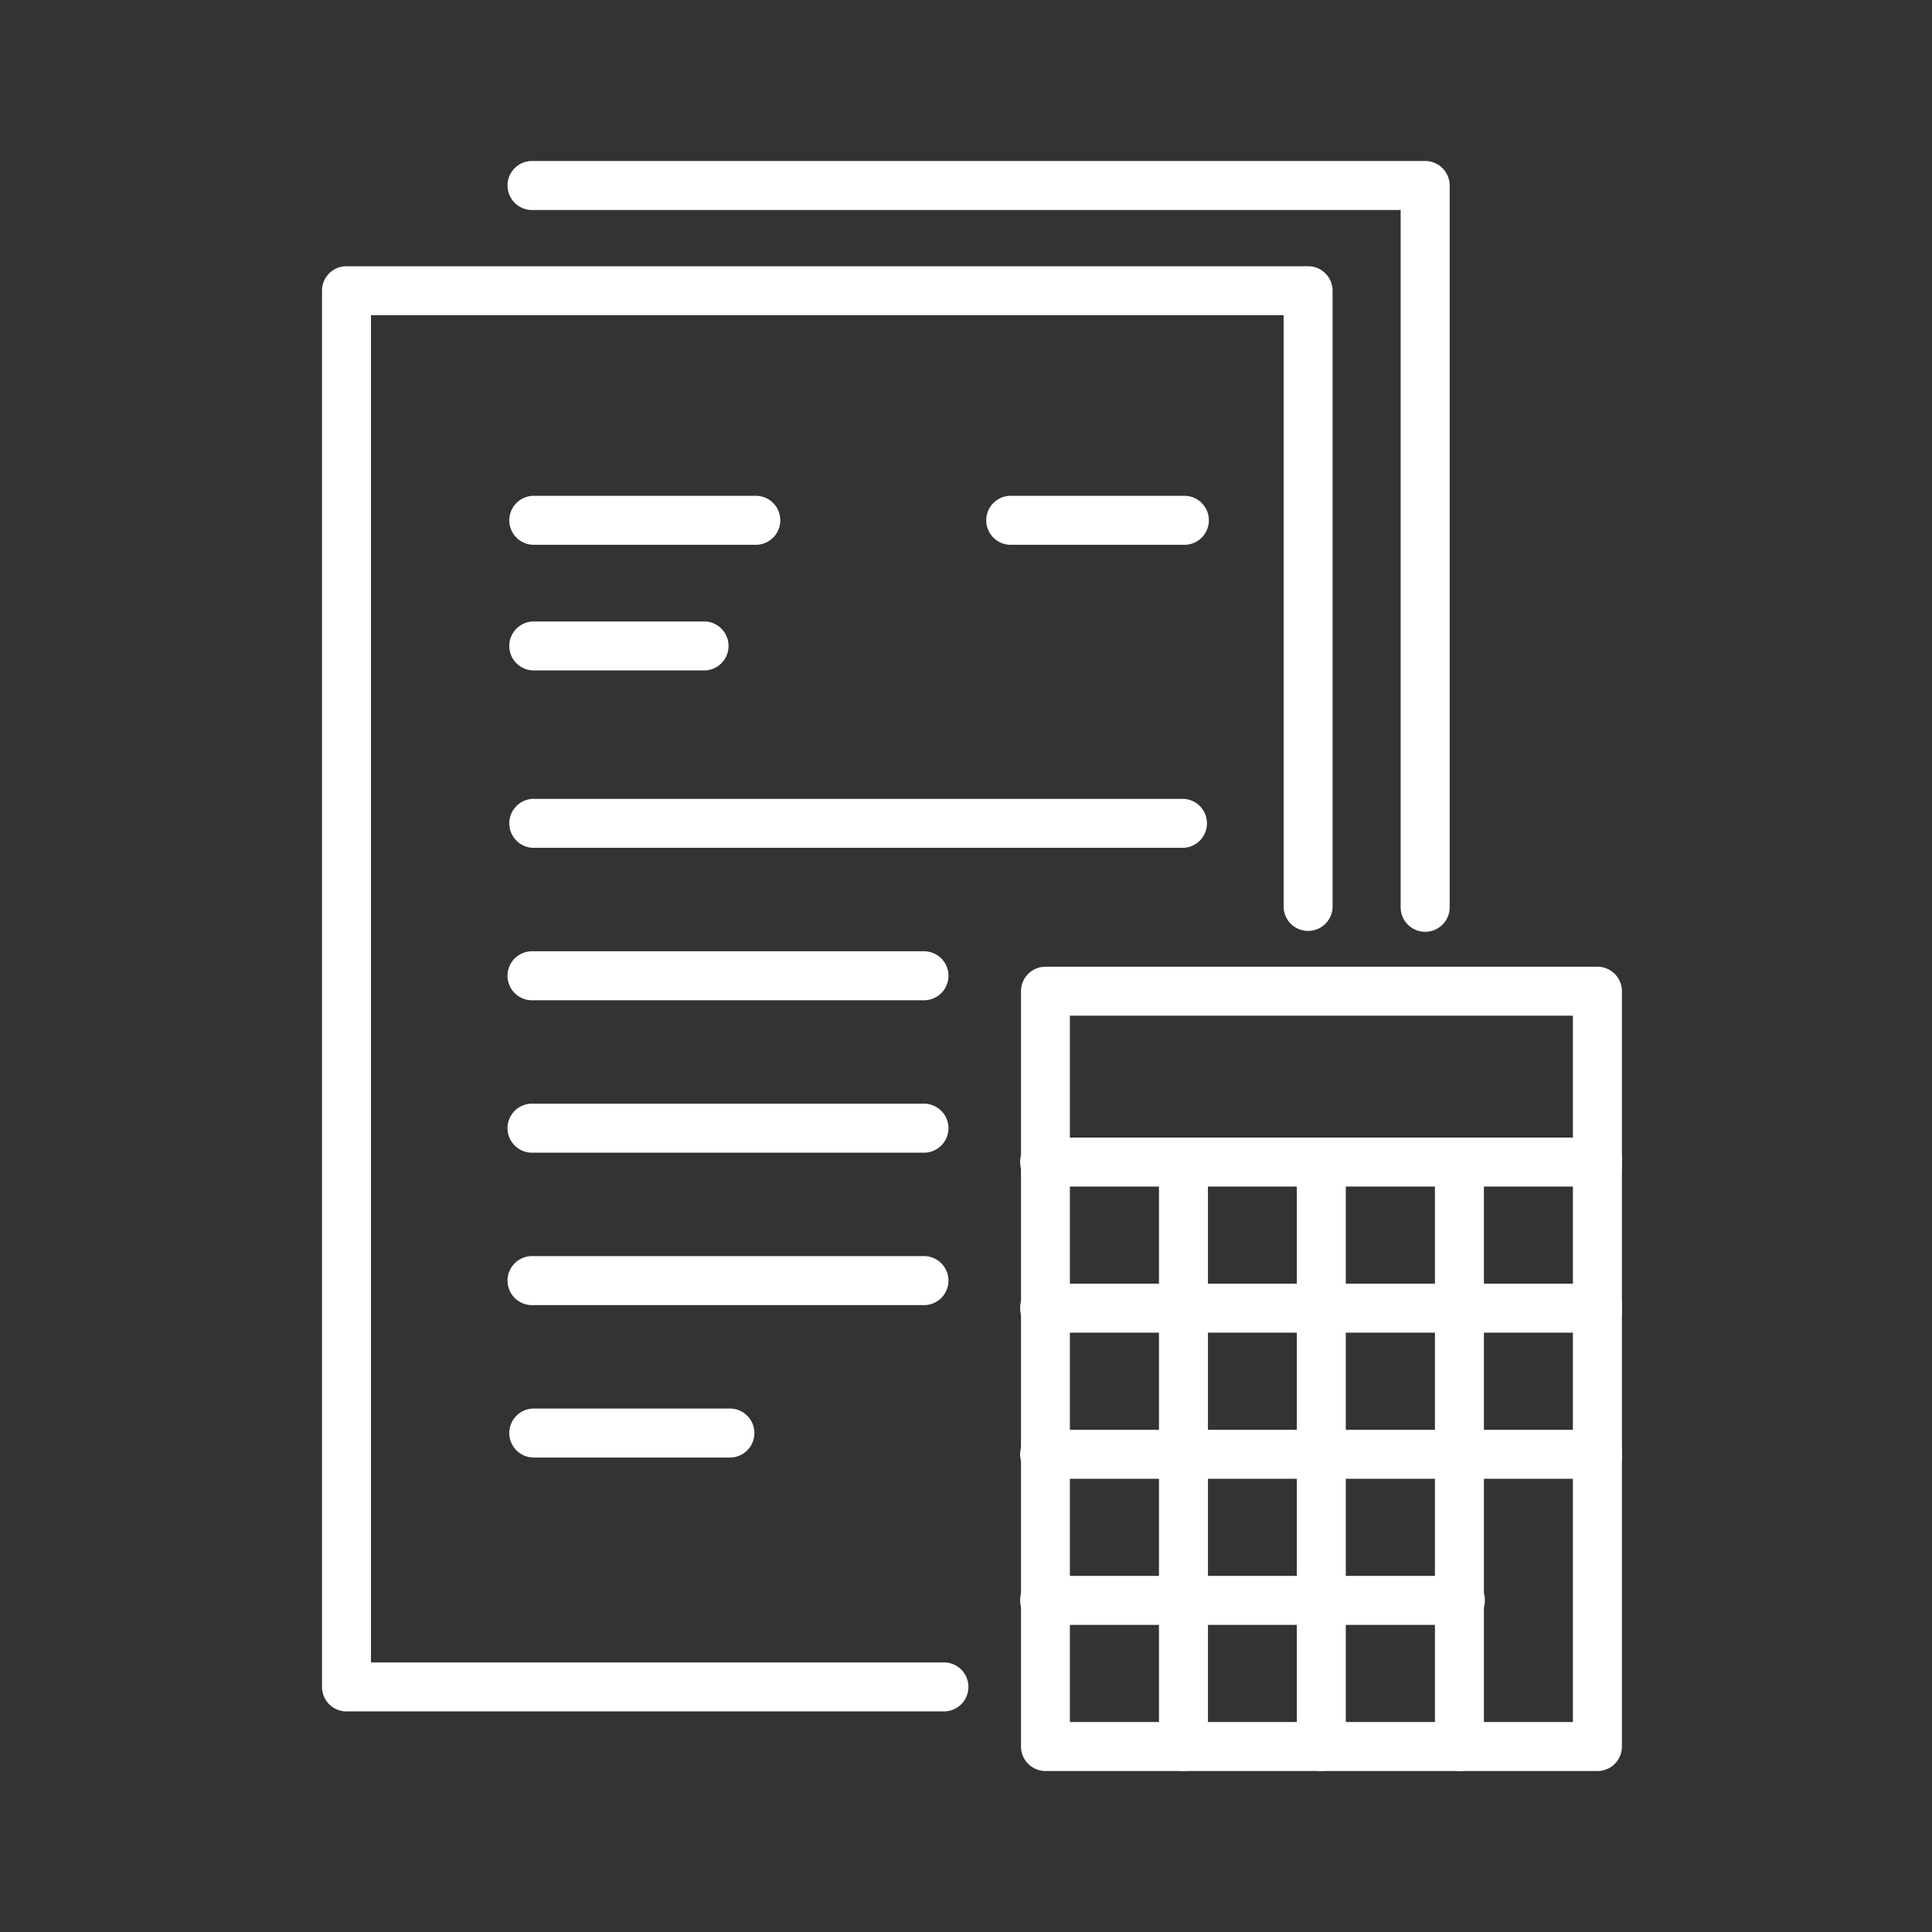
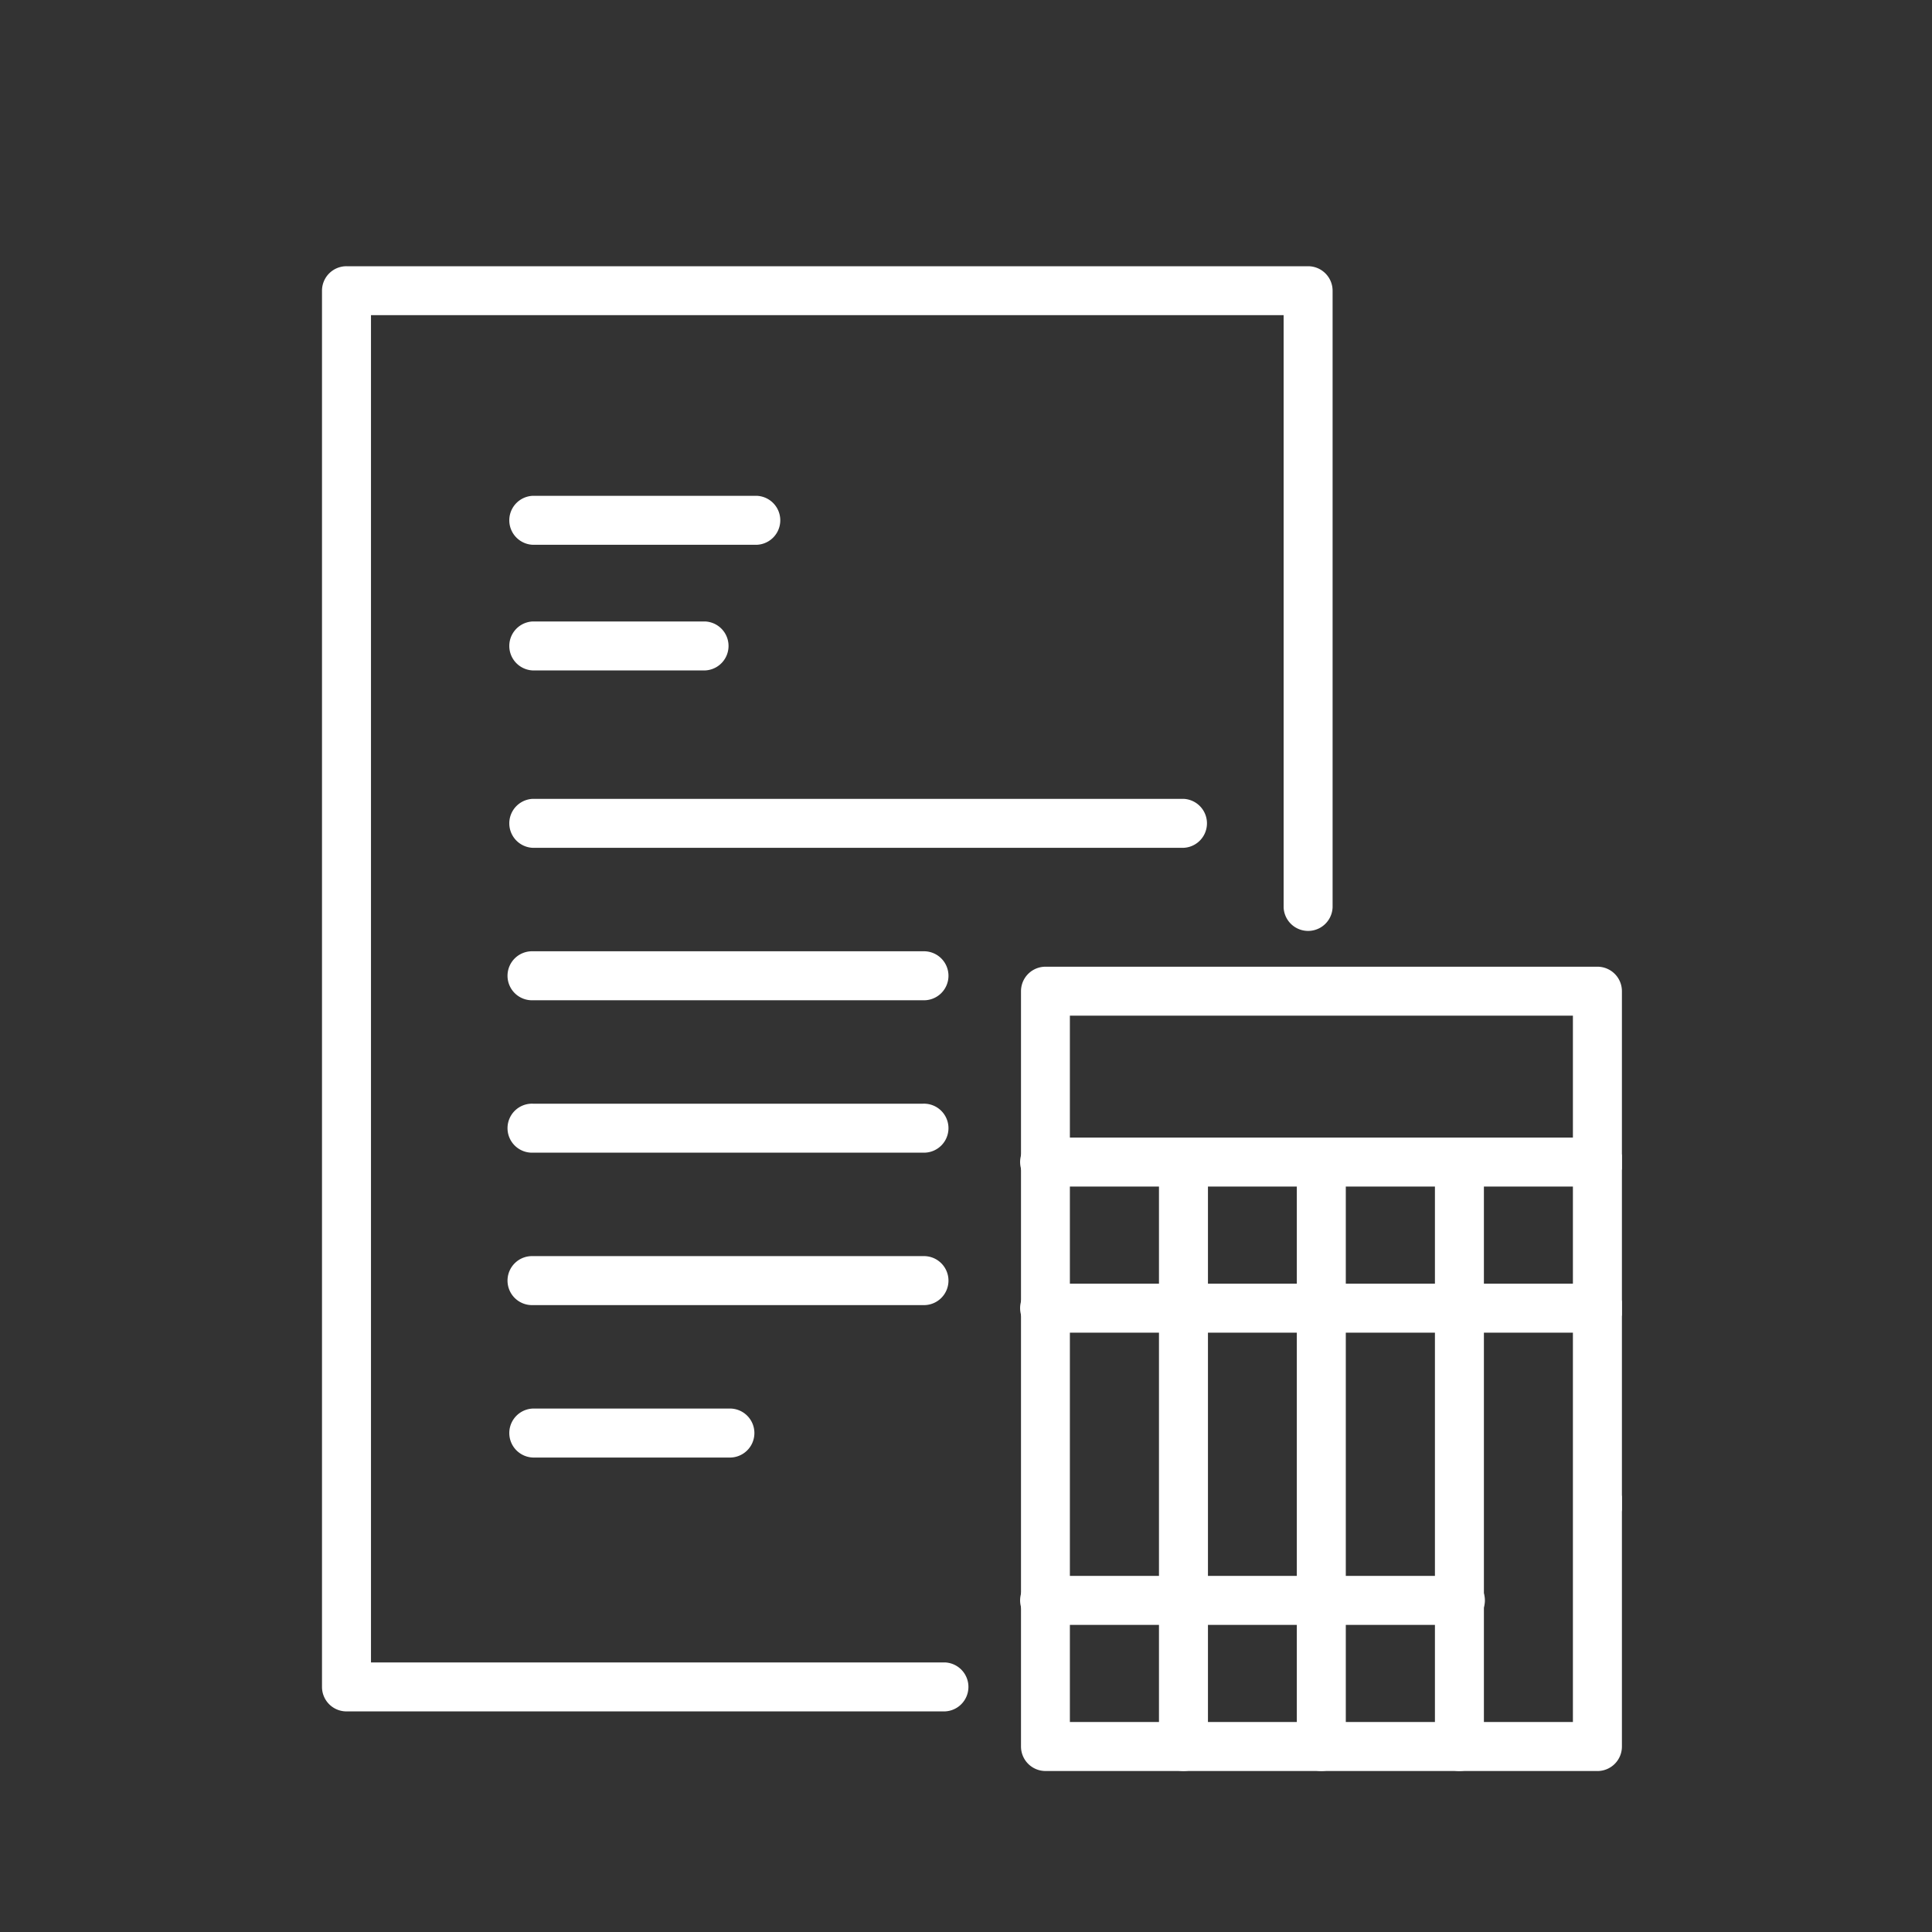
<svg xmlns="http://www.w3.org/2000/svg" width="60" height="60" viewBox="0 0 60 60">
  <rect x="0" y="0" width="60" height="60" fill="#333333" stroke="none" />
  <defs>
    <clipPath id="clip-path">
      <rect id="Rectangle_18106" data-name="Rectangle 18106" width="60" height="60" transform="translate(282 364)" fill="#fff" stroke="#707070" stroke-width="1" />
    </clipPath>
    <clipPath id="clip-path-2">
      <rect id="Rectangle_17484" data-name="Rectangle 17484" width="40.369" height="50" fill="#fff" />
    </clipPath>
  </defs>
  <g id="Mask_Group_1" data-name="Mask Group 1" transform="translate(-282 -364)" clip-path="url(#clip-path)">
    <g id="Group_18018" data-name="Group 18018" transform="translate(292 369)" clip-path="url(#clip-path-2)">
      <path id="Path_70531" data-name="Path 70531" d="M19.342,49.862H.761A.76.76,0,0,1,0,49.1V5.742a.76.76,0,0,1,.761-.761H30.624a.761.761,0,0,1,.761.761V24.89a.761.761,0,0,1-1.521,0V6.5H1.521V48.341H19.342a.761.761,0,0,1,0,1.521" transform="translate(0 -1.713)" fill="#fff" />
-       <path id="Path_70532" data-name="Path 70532" d="M37.293,23.938a.761.761,0,0,1-.761-.761V1.521H9.583A.761.761,0,1,1,9.583,0h27.71a.761.761,0,0,1,.761.761V23.177a.761.761,0,0,1-.761.761" transform="translate(-3.033 0)" fill="#fff" />
      <path id="Path_70533" data-name="Path 70533" d="M50.983,63.11H33.843a.761.761,0,0,1-.761-.761V38.893a.761.761,0,0,1,.761-.761h17.14a.76.76,0,0,1,.761.761V62.35a.76.76,0,0,1-.761.761M34.6,61.589H50.222V39.653H34.6Z" transform="translate(-11.374 -13.11)" fill="#fff" />
      <path id="Path_70534" data-name="Path 70534" d="M50.983,54.655H33.843a.761.761,0,1,1,0-1.521h17.14a.761.761,0,1,1,0,1.521" transform="translate(-11.374 -18.268)" fill="#fff" />
      <path id="Path_70535" data-name="Path 70535" d="M40.374,65.891a.761.761,0,0,1-.761-.761V46.98a.761.761,0,0,1,1.521,0V65.13a.761.761,0,0,1-.761.761" transform="translate(-13.62 -15.891)" fill="#fff" />
      <path id="Path_70536" data-name="Path 70536" d="M46.9,65.891a.761.761,0,0,1-.761-.761V46.98a.761.761,0,0,1,1.521,0V65.13a.761.761,0,0,1-.761.761" transform="translate(-15.865 -15.891)" fill="#fff" />
      <path id="Path_70537" data-name="Path 70537" d="M53.434,65.891a.761.761,0,0,1-.761-.761V46.98a.761.761,0,0,1,1.521,0V65.13a.761.761,0,0,1-.761.761" transform="translate(-18.11 -15.891)" fill="#fff" />
-       <path id="Path_70538" data-name="Path 70538" d="M50.983,61.571H33.843a.761.761,0,1,1,0-1.521h17.14a.761.761,0,1,1,0,1.521" transform="translate(-11.374 -20.646)" fill="#fff" />
+       <path id="Path_70538" data-name="Path 70538" d="M50.983,61.571H33.843h17.14a.761.761,0,1,1,0,1.521" transform="translate(-11.374 -20.646)" fill="#fff" />
      <path id="Path_70539" data-name="Path 70539" d="M46.7,68.486H33.843a.761.761,0,1,1,0-1.521H46.7a.761.761,0,1,1,0,1.521" transform="translate(-11.374 -23.024)" fill="#fff" />
      <path id="Path_70540" data-name="Path 70540" d="M50.983,47.74H33.843a.761.761,0,1,1,0-1.521h17.14a.761.761,0,1,1,0,1.521" transform="translate(-11.374 -15.891)" fill="#fff" />
      <path id="Path_70541" data-name="Path 70541" d="M16.532,17.368H9.583a.761.761,0,0,1,0-1.521h6.949a.761.761,0,0,1,0,1.521" transform="translate(-3.033 -5.449)" fill="#fff" />
      <path id="Path_70542" data-name="Path 70542" d="M14.925,23.314H9.583a.761.761,0,0,1,0-1.521h5.342a.761.761,0,0,1,0,1.521" transform="translate(-3.033 -7.493)" fill="#fff" />
      <path id="Path_70543" data-name="Path 70543" d="M29.787,31.709H9.583a.761.761,0,0,1,0-1.521h20.2a.761.761,0,0,1,0,1.521" transform="translate(-3.033 -10.379)" fill="#fff" />
      <path id="Path_70544" data-name="Path 70544" d="M21.7,38.923H9.583a.761.761,0,1,1,0-1.521H21.7a.761.761,0,1,1,0,1.521" transform="translate(-3.033 -12.859)" fill="#fff" />
      <path id="Path_70545" data-name="Path 70545" d="M21.7,46.137H9.583a.761.761,0,1,1,0-1.521H21.7a.761.761,0,1,1,0,1.521" transform="translate(-3.033 -15.34)" fill="#fff" />
      <path id="Path_70546" data-name="Path 70546" d="M21.7,53.351H9.583a.761.761,0,1,1,0-1.521H21.7a.761.761,0,1,1,0,1.521" transform="translate(-3.033 -17.82)" fill="#fff" />
      <path id="Path_70547" data-name="Path 70547" d="M15.728,60.565H9.583a.761.761,0,0,1,0-1.521h6.145a.761.761,0,0,1,0,1.521" transform="translate(-3.033 -20.3)" fill="#fff" />
-       <path id="Path_70548" data-name="Path 70548" d="M37.577,17.368H32.24a.761.761,0,1,1,0-1.521h5.337a.761.761,0,1,1,0,1.521" transform="translate(-10.823 -5.449)" fill="#fff" />
    </g>
  </g>
</svg>